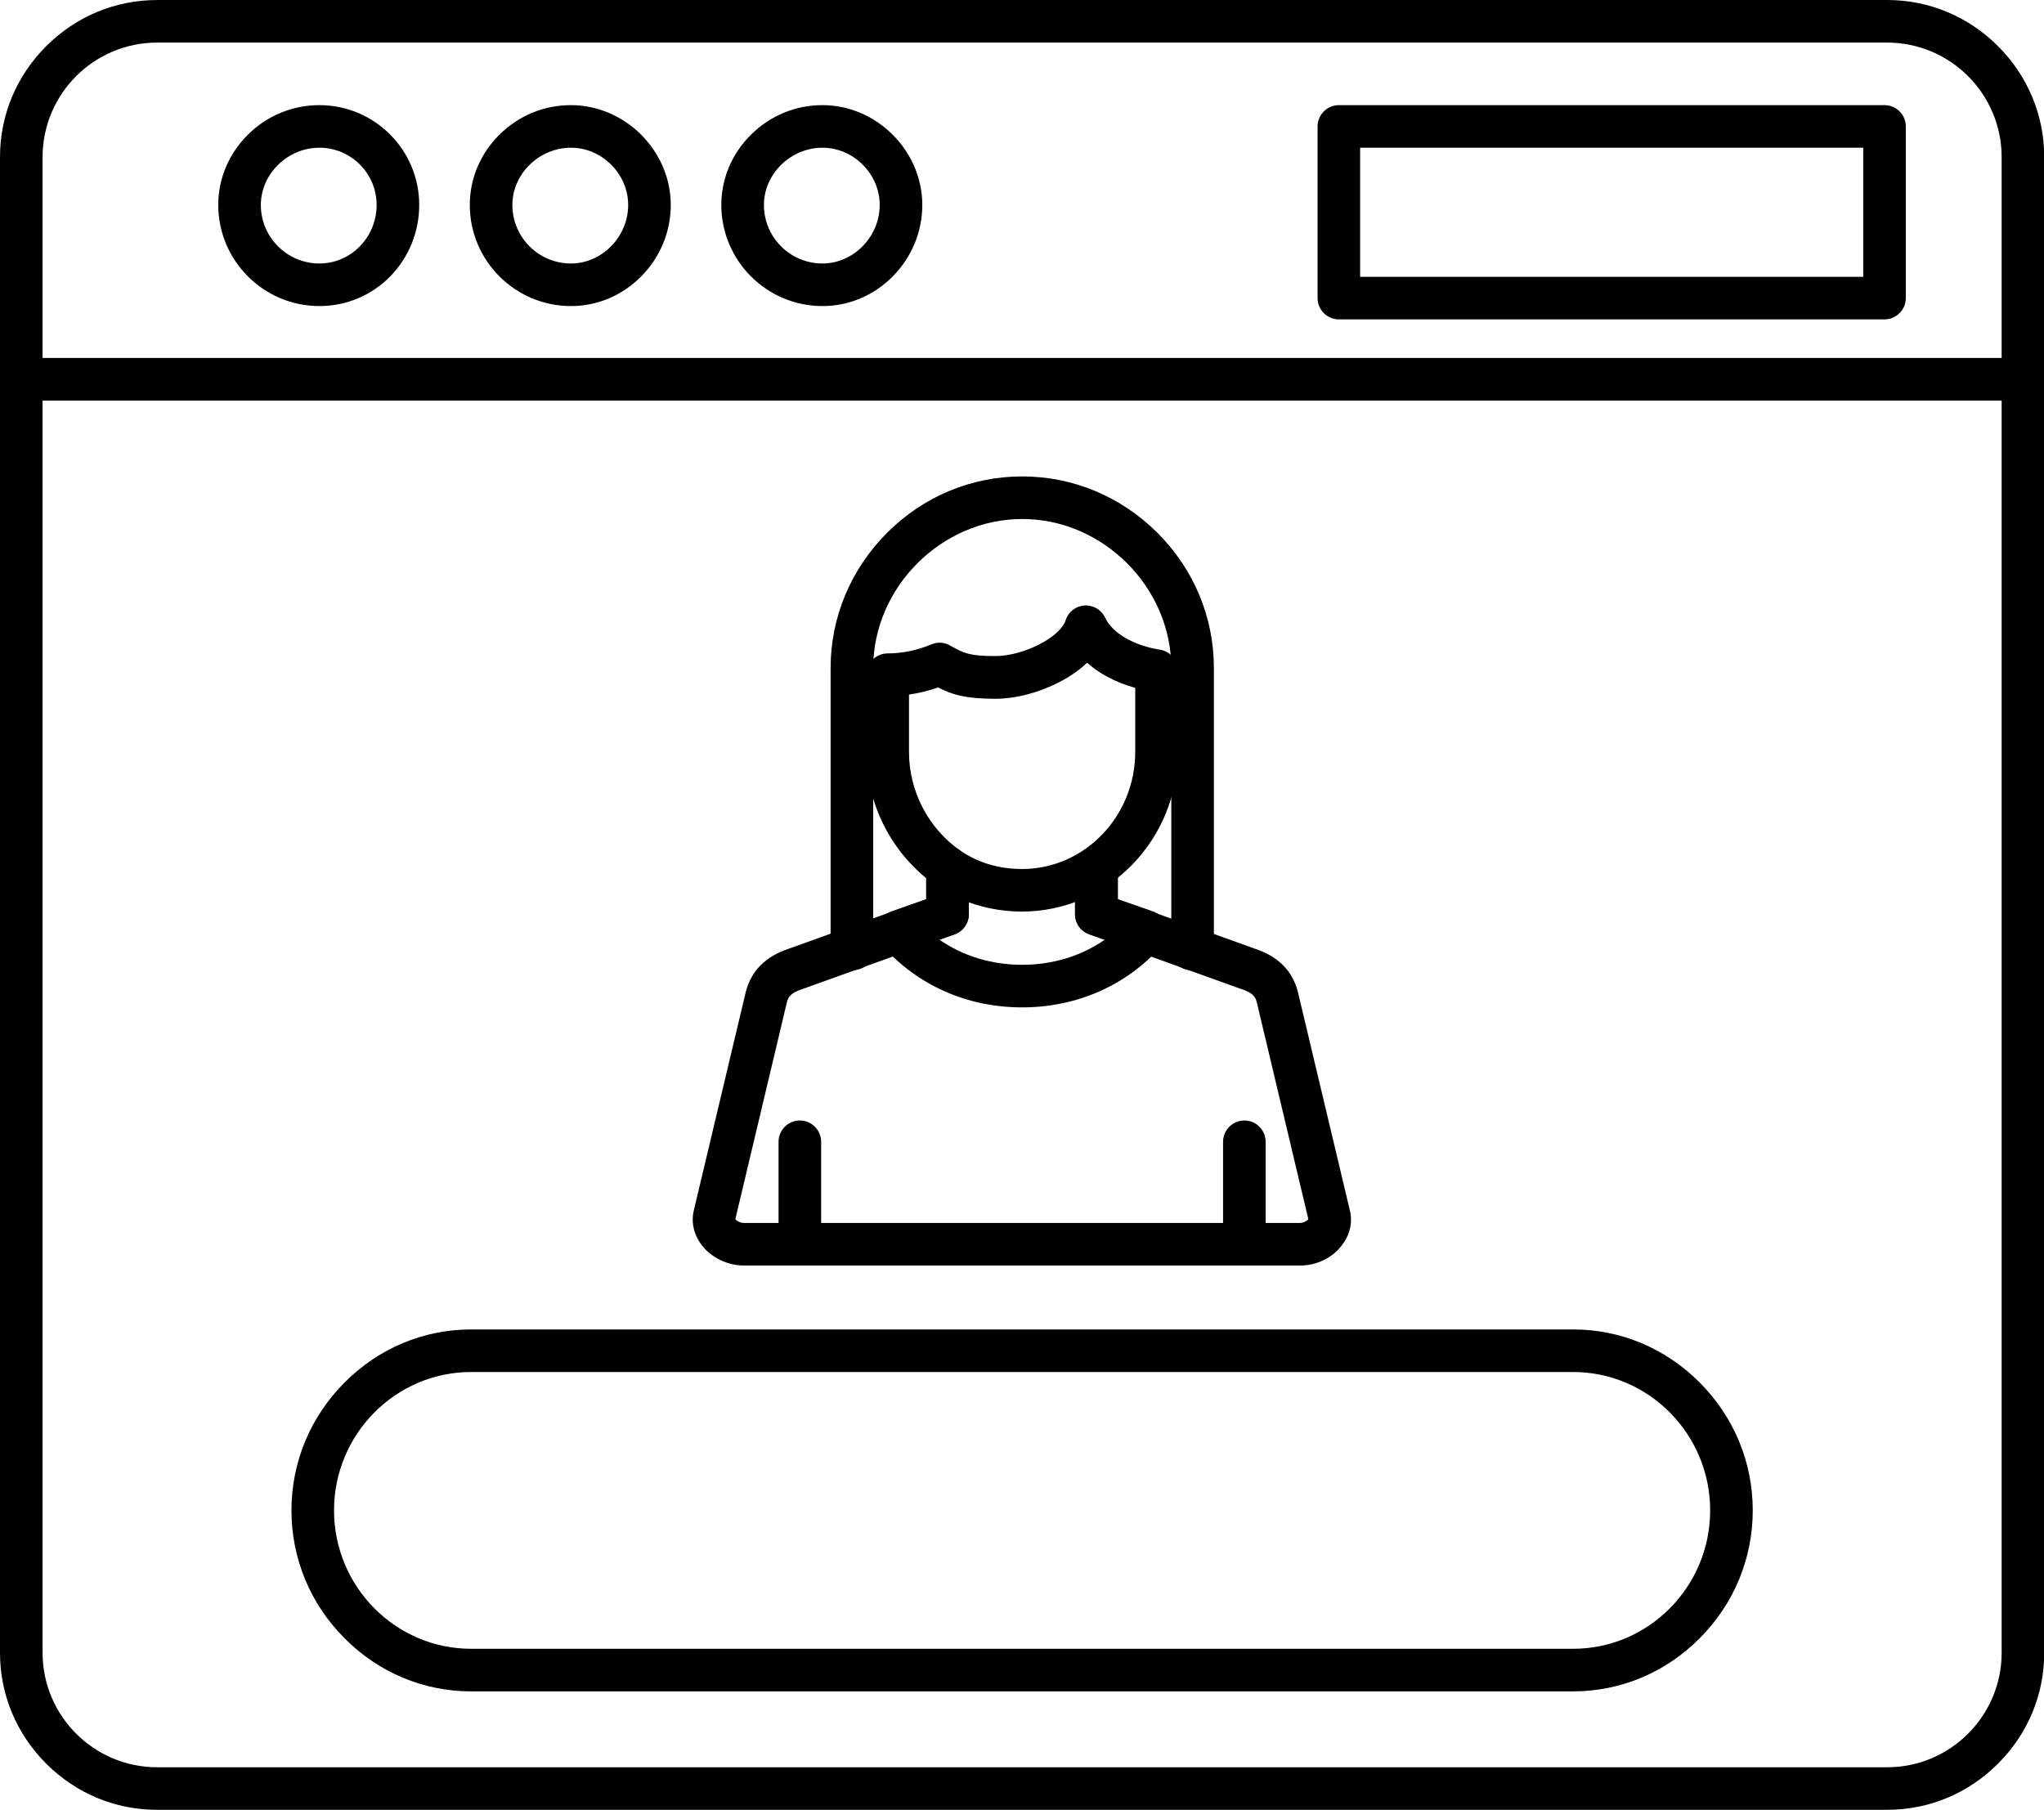
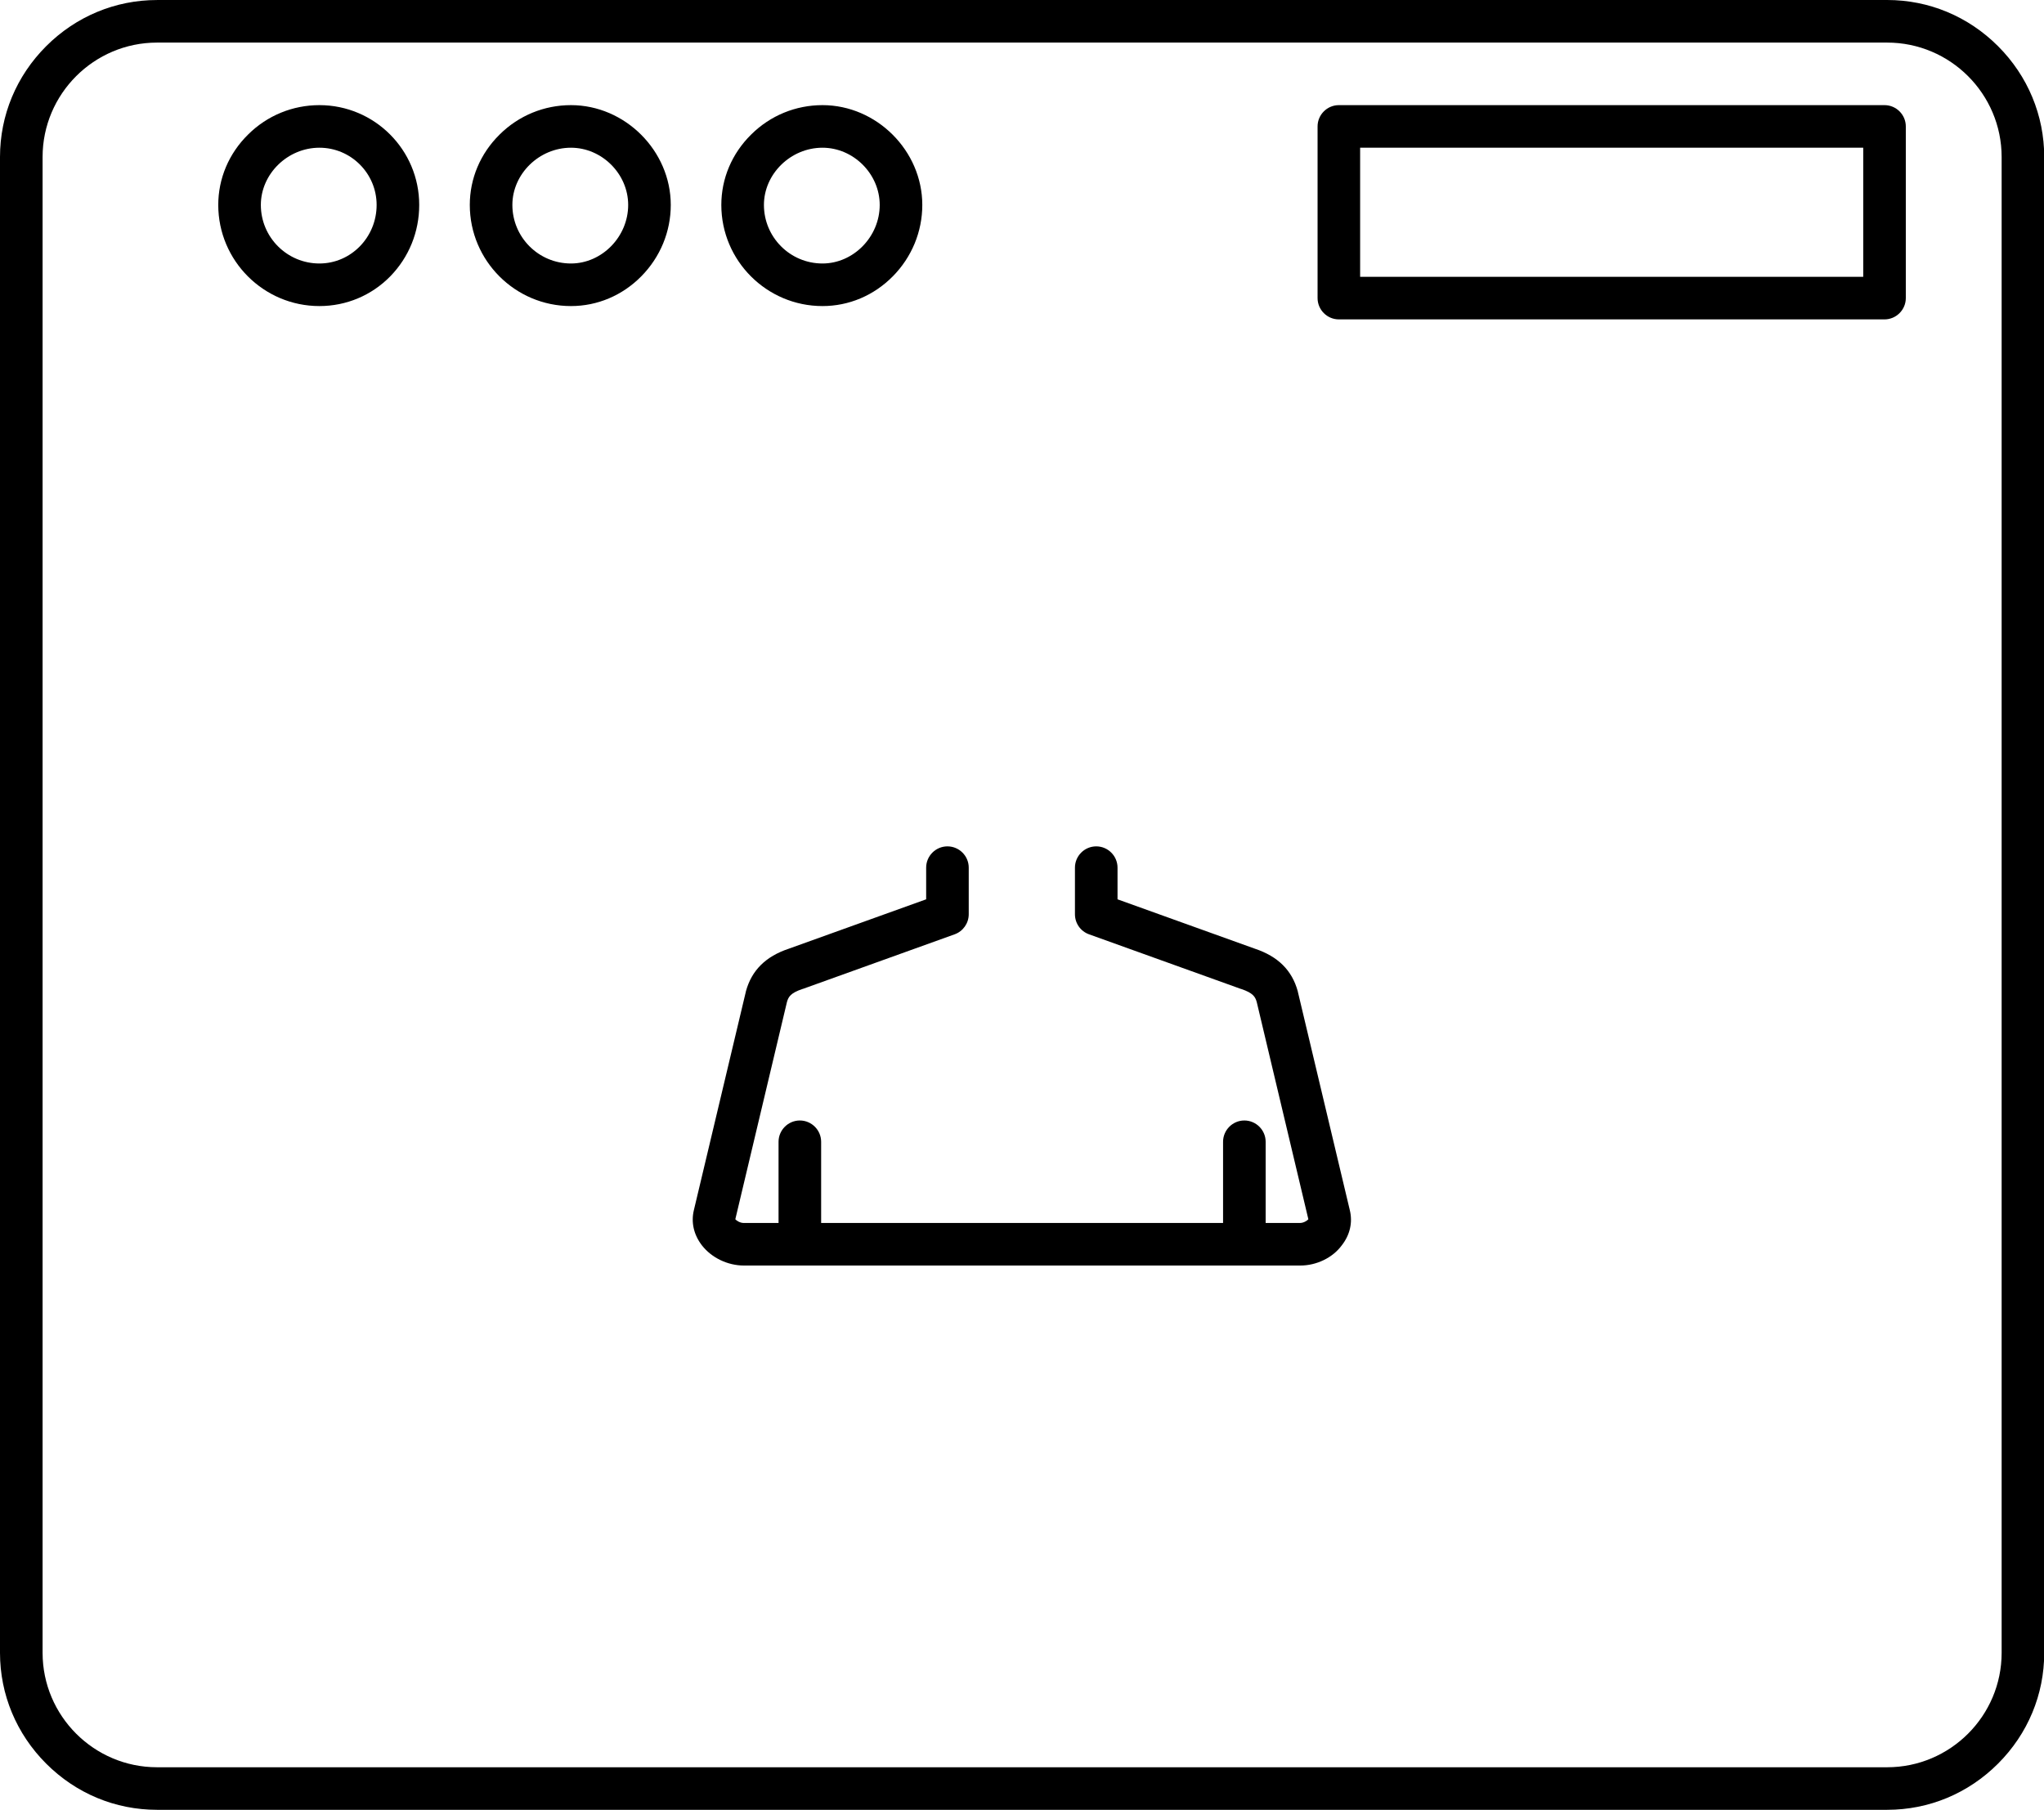
<svg xmlns="http://www.w3.org/2000/svg" height="326.4" preserveAspectRatio="xMidYMid meet" version="1.0" viewBox="0.0 0.0 368.6 326.4" width="368.6" zoomAndPan="magnify">
  <defs>
    <clipPath id="a">
      <path d="M 0 0 L 368.641 0 L 368.641 326.398 L 0 326.398 Z M 0 0" />
    </clipPath>
    <clipPath id="b">
-       <path d="M 0 64 L 368.641 64 L 368.641 73 L 0 73 Z M 0 64" />
-     </clipPath>
+       </clipPath>
  </defs>
  <g>
    <g clip-path="url(#a)" id="change1_12">
      <path d="M 28.32 7.68 C 16.945 7.68 7.68 16.945 7.68 28.32 L 7.68 298.082 C 7.68 309.457 16.945 318.723 28.32 318.723 L 340.32 318.723 C 351.695 318.723 360.961 309.457 360.961 298.082 L 360.961 28.32 C 360.961 16.945 351.695 7.68 340.32 7.68 Z M 340.32 326.398 L 28.32 326.398 C 20.785 326.398 13.703 323.449 8.328 318.07 C 2.953 312.695 0 305.594 0 298.082 L 0 28.32 C 0 20.785 2.953 13.703 8.328 8.328 C 13.703 2.953 20.809 0.004 28.32 0.004 L 340.32 0 C 347.855 0 354.938 2.953 360.312 8.328 C 365.688 13.703 368.641 20.809 368.641 28.32 L 368.641 298.082 C 368.641 305.617 365.688 312.695 360.312 318.07 C 354.938 323.449 347.855 326.398 340.32 326.398" fill-rule="evenodd" />
    </g>
    <g clip-path="url(#b)" id="change1_13">
      <path d="M 364.801 72.242 L 3.84 72.242 C 1.727 72.242 0 70.512 0 68.402 C 0 66.289 1.727 64.562 3.84 64.562 L 364.801 64.562 C 366.91 64.562 368.641 66.289 368.641 68.402 C 368.641 70.512 366.91 72.242 364.801 72.242" fill-rule="evenodd" />
    </g>
    <g id="change1_1">
      <path d="M 57.602 26.641 C 51.863 26.641 47.039 31.367 47.039 36.961 C 47.039 42.793 51.77 47.52 57.602 47.52 C 63.289 47.52 67.918 42.793 67.918 36.961 C 67.918 31.273 63.289 26.641 57.602 26.641 Z M 57.602 55.199 C 47.543 55.199 39.359 47.016 39.359 36.961 C 39.359 32.211 41.258 27.695 44.734 24.266 C 48.191 20.832 52.777 18.961 57.598 18.961 C 67.535 18.961 75.598 27.023 75.598 36.961 C 75.598 41.809 73.754 46.367 70.391 49.824 C 67.008 53.281 62.449 55.199 57.602 55.199" fill-rule="evenodd" />
    </g>
    <g id="change1_2">
      <path d="M 102.961 26.641 C 97.223 26.641 92.398 31.367 92.398 36.961 C 92.398 42.793 97.129 47.52 102.961 47.52 C 108.551 47.52 113.281 42.695 113.281 36.961 C 113.281 31.367 108.551 26.641 102.961 26.641 Z M 102.961 55.199 C 92.906 55.199 84.719 47.016 84.719 36.961 C 84.719 32.211 86.617 27.695 90.094 24.266 C 93.551 20.832 98.137 18.961 102.961 18.961 C 112.727 18.961 120.961 27.191 120.961 36.961 C 120.961 41.785 119.062 46.367 115.656 49.824 C 112.223 53.305 107.711 55.199 102.961 55.199" fill-rule="evenodd" />
    </g>
    <g id="change1_3">
      <path d="M 148.32 26.641 C 142.586 26.641 137.762 31.367 137.762 36.961 C 137.762 42.793 142.488 47.52 148.32 47.52 C 153.91 47.52 158.641 42.695 158.641 36.961 C 158.641 31.367 153.91 26.641 148.32 26.641 Z M 148.32 55.199 C 138.266 55.199 130.078 47.016 130.078 36.961 C 130.078 32.211 131.977 27.695 135.457 24.266 C 138.91 20.832 143.496 18.961 148.32 18.961 C 158.086 18.961 166.32 27.191 166.32 36.961 C 166.32 41.785 164.422 46.367 161.016 49.824 C 157.586 53.305 153.07 55.199 148.32 55.199" fill-rule="evenodd" />
    </g>
    <g id="change1_4">
      <path d="M 245.277 49.922 L 336 49.922 L 336 26.641 L 245.277 26.641 Z M 339.84 57.602 L 241.438 57.602 C 239.328 57.602 237.602 55.871 237.602 53.762 L 237.602 22.801 C 237.602 20.688 239.328 18.961 241.438 18.961 L 339.84 18.961 C 341.953 18.961 343.68 20.688 343.68 22.801 L 343.68 53.762 C 343.68 55.871 341.949 57.602 339.84 57.602" fill-rule="evenodd" />
    </g>
    <g id="change1_5">
-       <path d="M 84.961 247.441 C 71.328 247.441 60.238 258.648 60.238 272.398 C 60.238 286.152 71.328 297.359 84.961 297.359 L 283.68 297.359 C 297.312 297.359 308.398 286.152 308.398 272.398 C 308.398 258.648 297.312 247.441 283.68 247.441 Z M 283.68 305.039 L 84.961 305.039 C 76.367 305.039 68.258 301.633 62.113 295.441 C 55.945 289.246 52.559 281.062 52.559 272.398 C 52.559 263.734 55.945 255.555 62.113 249.359 C 68.258 243.168 76.367 239.762 84.961 239.762 L 283.68 239.762 C 292.27 239.762 300.383 243.168 306.527 249.359 C 312.695 255.555 316.078 263.734 316.078 272.398 C 316.078 281.062 312.695 289.246 306.527 295.441 C 300.383 301.633 292.27 305.039 283.68 305.039" fill-rule="evenodd" />
-     </g>
+       </g>
    <g id="change1_6">
-       <path d="M 173.062 153.336 C 176.352 155.594 180.121 156.723 184.32 156.723 C 195.574 156.723 204.719 147.242 204.719 135.602 L 204.719 124.059 C 201.266 123.098 198.289 121.535 196.031 119.52 C 194.688 120.816 193.008 121.992 191.062 123 C 187.367 124.922 183.168 126.023 179.52 126.023 C 174.023 126.023 171.648 125.258 169.176 123.984 C 167.449 124.586 165.695 125.016 163.922 125.258 L 163.922 135.602 C 163.922 142.656 167.352 149.281 173.062 153.336 Z M 184.32 164.398 C 178.633 164.398 173.23 162.746 168.695 159.648 L 168.672 159.625 C 160.895 154.152 156.238 145.152 156.238 135.602 L 156.238 121.68 C 156.238 119.566 157.969 117.84 160.078 117.84 C 162.719 117.84 165.383 117.289 167.953 116.211 C 169.031 115.754 170.258 115.824 171.266 116.379 L 171.648 116.594 C 173.809 117.77 174.77 118.32 179.496 118.32 C 184.559 118.32 191.184 114.938 192.168 111.863 C 192.648 110.352 193.992 109.297 195.574 109.199 C 197.16 109.105 198.625 109.969 199.297 111.41 C 200.617 114.191 204.383 116.402 209.16 117.168 C 211.031 117.457 212.398 119.066 212.398 120.961 L 212.398 135.602 C 212.398 151.488 199.801 164.398 184.32 164.398" fill-rule="evenodd" />
-     </g>
+       </g>
    <g id="change1_7">
-       <path d="M 211.367 169.395 L 214.801 171.121 Z M 214.801 174.961 C 214.223 174.961 213.648 174.84 213.098 174.555 C 211.32 173.664 210.527 171.602 211.223 169.777 L 211.223 120.48 C 211.223 105.914 198.91 93.602 184.344 93.602 C 169.777 93.602 157.465 105.914 157.465 120.48 L 157.465 169.801 C 158.137 171.625 157.344 173.688 155.566 174.555 C 153.672 175.488 151.367 174.742 150.434 172.848 C 149.785 171.555 149.785 170.566 149.785 169.922 L 149.785 120.48 C 149.785 111.336 153.406 102.672 159.961 96.098 C 166.535 89.52 175.176 85.922 184.344 85.922 C 193.512 85.922 202.152 89.547 208.727 96.098 C 215.305 102.672 218.902 111.312 218.902 120.48 L 218.902 169.922 C 218.902 170.566 218.902 171.555 218.258 172.848 C 217.559 174.191 216.215 174.961 214.801 174.961" fill-rule="evenodd" />
-     </g>
+       </g>
    <g id="change1_8">
      <path d="M 234.48 228.238 L 134.16 228.238 C 131.23 228.238 128.328 226.848 126.574 224.594 C 125.113 222.695 124.586 220.441 125.137 218.211 L 134.496 178.871 C 134.496 178.824 134.52 178.801 134.52 178.754 C 135.551 175.008 138.07 172.488 142.246 171.098 L 167.016 162.191 L 167.016 156.48 C 167.016 154.367 168.742 152.641 170.855 152.641 C 172.969 152.641 174.695 154.367 174.695 156.48 L 174.695 164.879 C 174.695 166.488 173.688 167.953 172.152 168.504 L 144.793 178.344 C 144.77 178.344 144.742 178.367 144.695 178.367 C 142.559 179.09 142.176 179.785 141.91 180.723 L 132.602 219.891 C 132.816 220.152 133.465 220.562 134.113 220.562 L 234.434 220.562 C 235.078 220.562 235.727 220.152 235.941 219.891 L 226.633 180.723 C 226.367 179.785 225.984 179.09 223.848 178.367 C 223.824 178.367 223.801 178.344 223.754 178.344 L 196.391 168.504 C 194.855 167.953 193.848 166.512 193.848 164.879 L 193.848 156.48 C 193.848 154.367 195.574 152.641 197.688 152.641 C 199.801 152.641 201.527 154.367 201.527 156.48 L 201.527 162.191 L 226.297 171.098 C 230.473 172.488 232.992 175.008 234.023 178.754 C 234.023 178.801 234.047 178.824 234.047 178.871 L 243.406 218.211 C 243.961 220.441 243.457 222.695 241.969 224.594 C 240.312 226.848 237.406 228.238 234.48 228.238" fill-rule="evenodd" />
    </g>
    <g id="change1_9">
-       <path d="M 184.32 181.68 C 174.434 181.68 165.48 177.723 159.121 170.547 C 158.281 169.586 157.969 168.266 158.281 167.039 C 158.594 165.793 159.527 164.809 160.727 164.379 L 167.039 162.168 L 167.039 156.48 C 167.039 154.367 168.77 152.641 170.879 152.641 C 172.992 152.641 174.719 154.367 174.719 156.48 L 174.719 164.879 C 174.719 166.512 173.688 167.953 172.152 168.504 L 169.391 169.465 C 173.664 172.418 178.777 174 184.32 174 C 189.863 174 194.977 172.418 199.246 169.465 L 196.488 168.504 C 194.953 167.953 193.922 166.512 193.922 164.879 L 193.922 156.48 C 193.922 154.367 195.648 152.641 197.762 152.641 C 199.871 152.641 201.602 154.367 201.602 156.48 L 201.602 162.168 L 207.91 164.375 C 209.113 164.809 210.023 165.793 210.359 167.039 C 210.695 168.289 210.359 169.586 209.52 170.543 C 203.16 177.723 194.207 181.68 184.32 181.68" fill-rule="evenodd" />
-     </g>
+       </g>
    <g id="change1_10">
      <path d="M 144.238 228.238 C 142.129 228.238 140.398 226.512 140.398 224.398 L 140.398 205.922 C 140.398 203.809 142.129 202.078 144.238 202.078 C 146.352 202.078 148.078 203.809 148.078 205.922 L 148.078 224.398 C 148.078 226.512 146.352 228.238 144.238 228.238" fill-rule="evenodd" />
    </g>
    <g id="change1_11">
      <path d="M 224.398 228.238 C 222.285 228.238 220.559 226.512 220.559 224.398 L 220.559 205.922 C 220.559 203.809 222.285 202.078 224.398 202.078 C 226.512 202.078 228.238 203.809 228.238 205.922 L 228.238 224.398 C 228.238 226.512 226.512 228.238 224.398 228.238" fill-rule="evenodd" />
    </g>
  </g>
</svg>